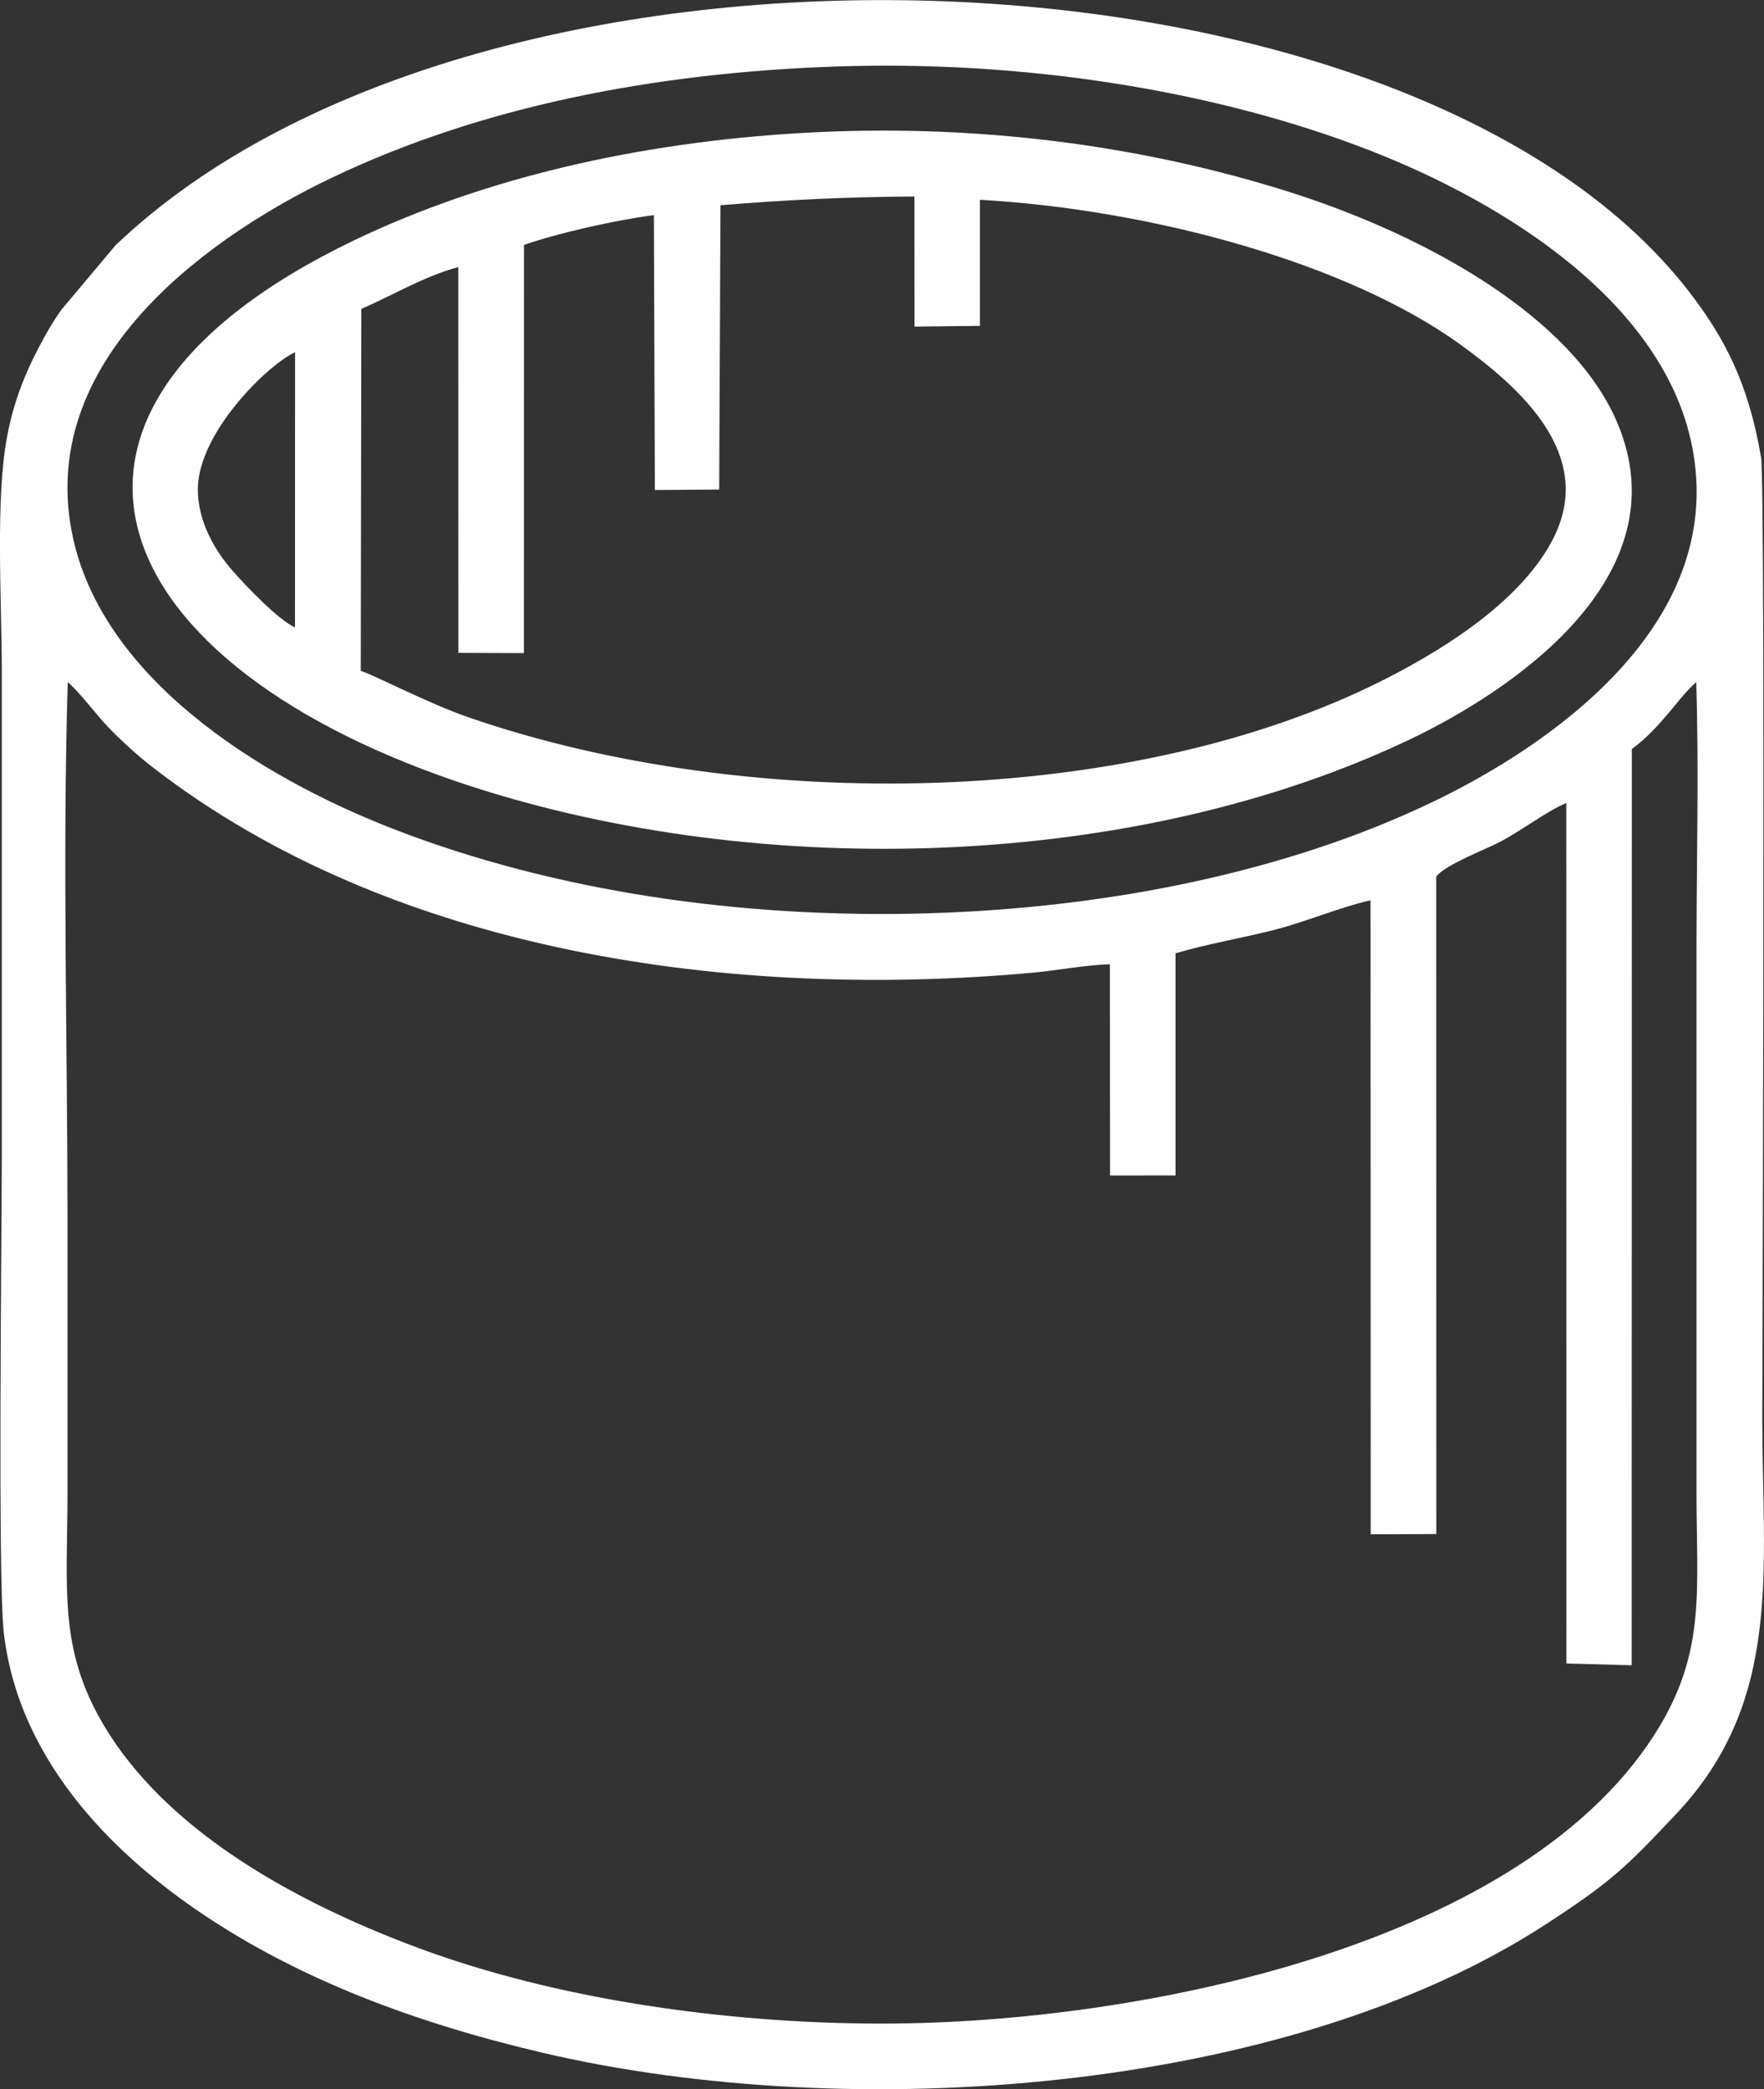
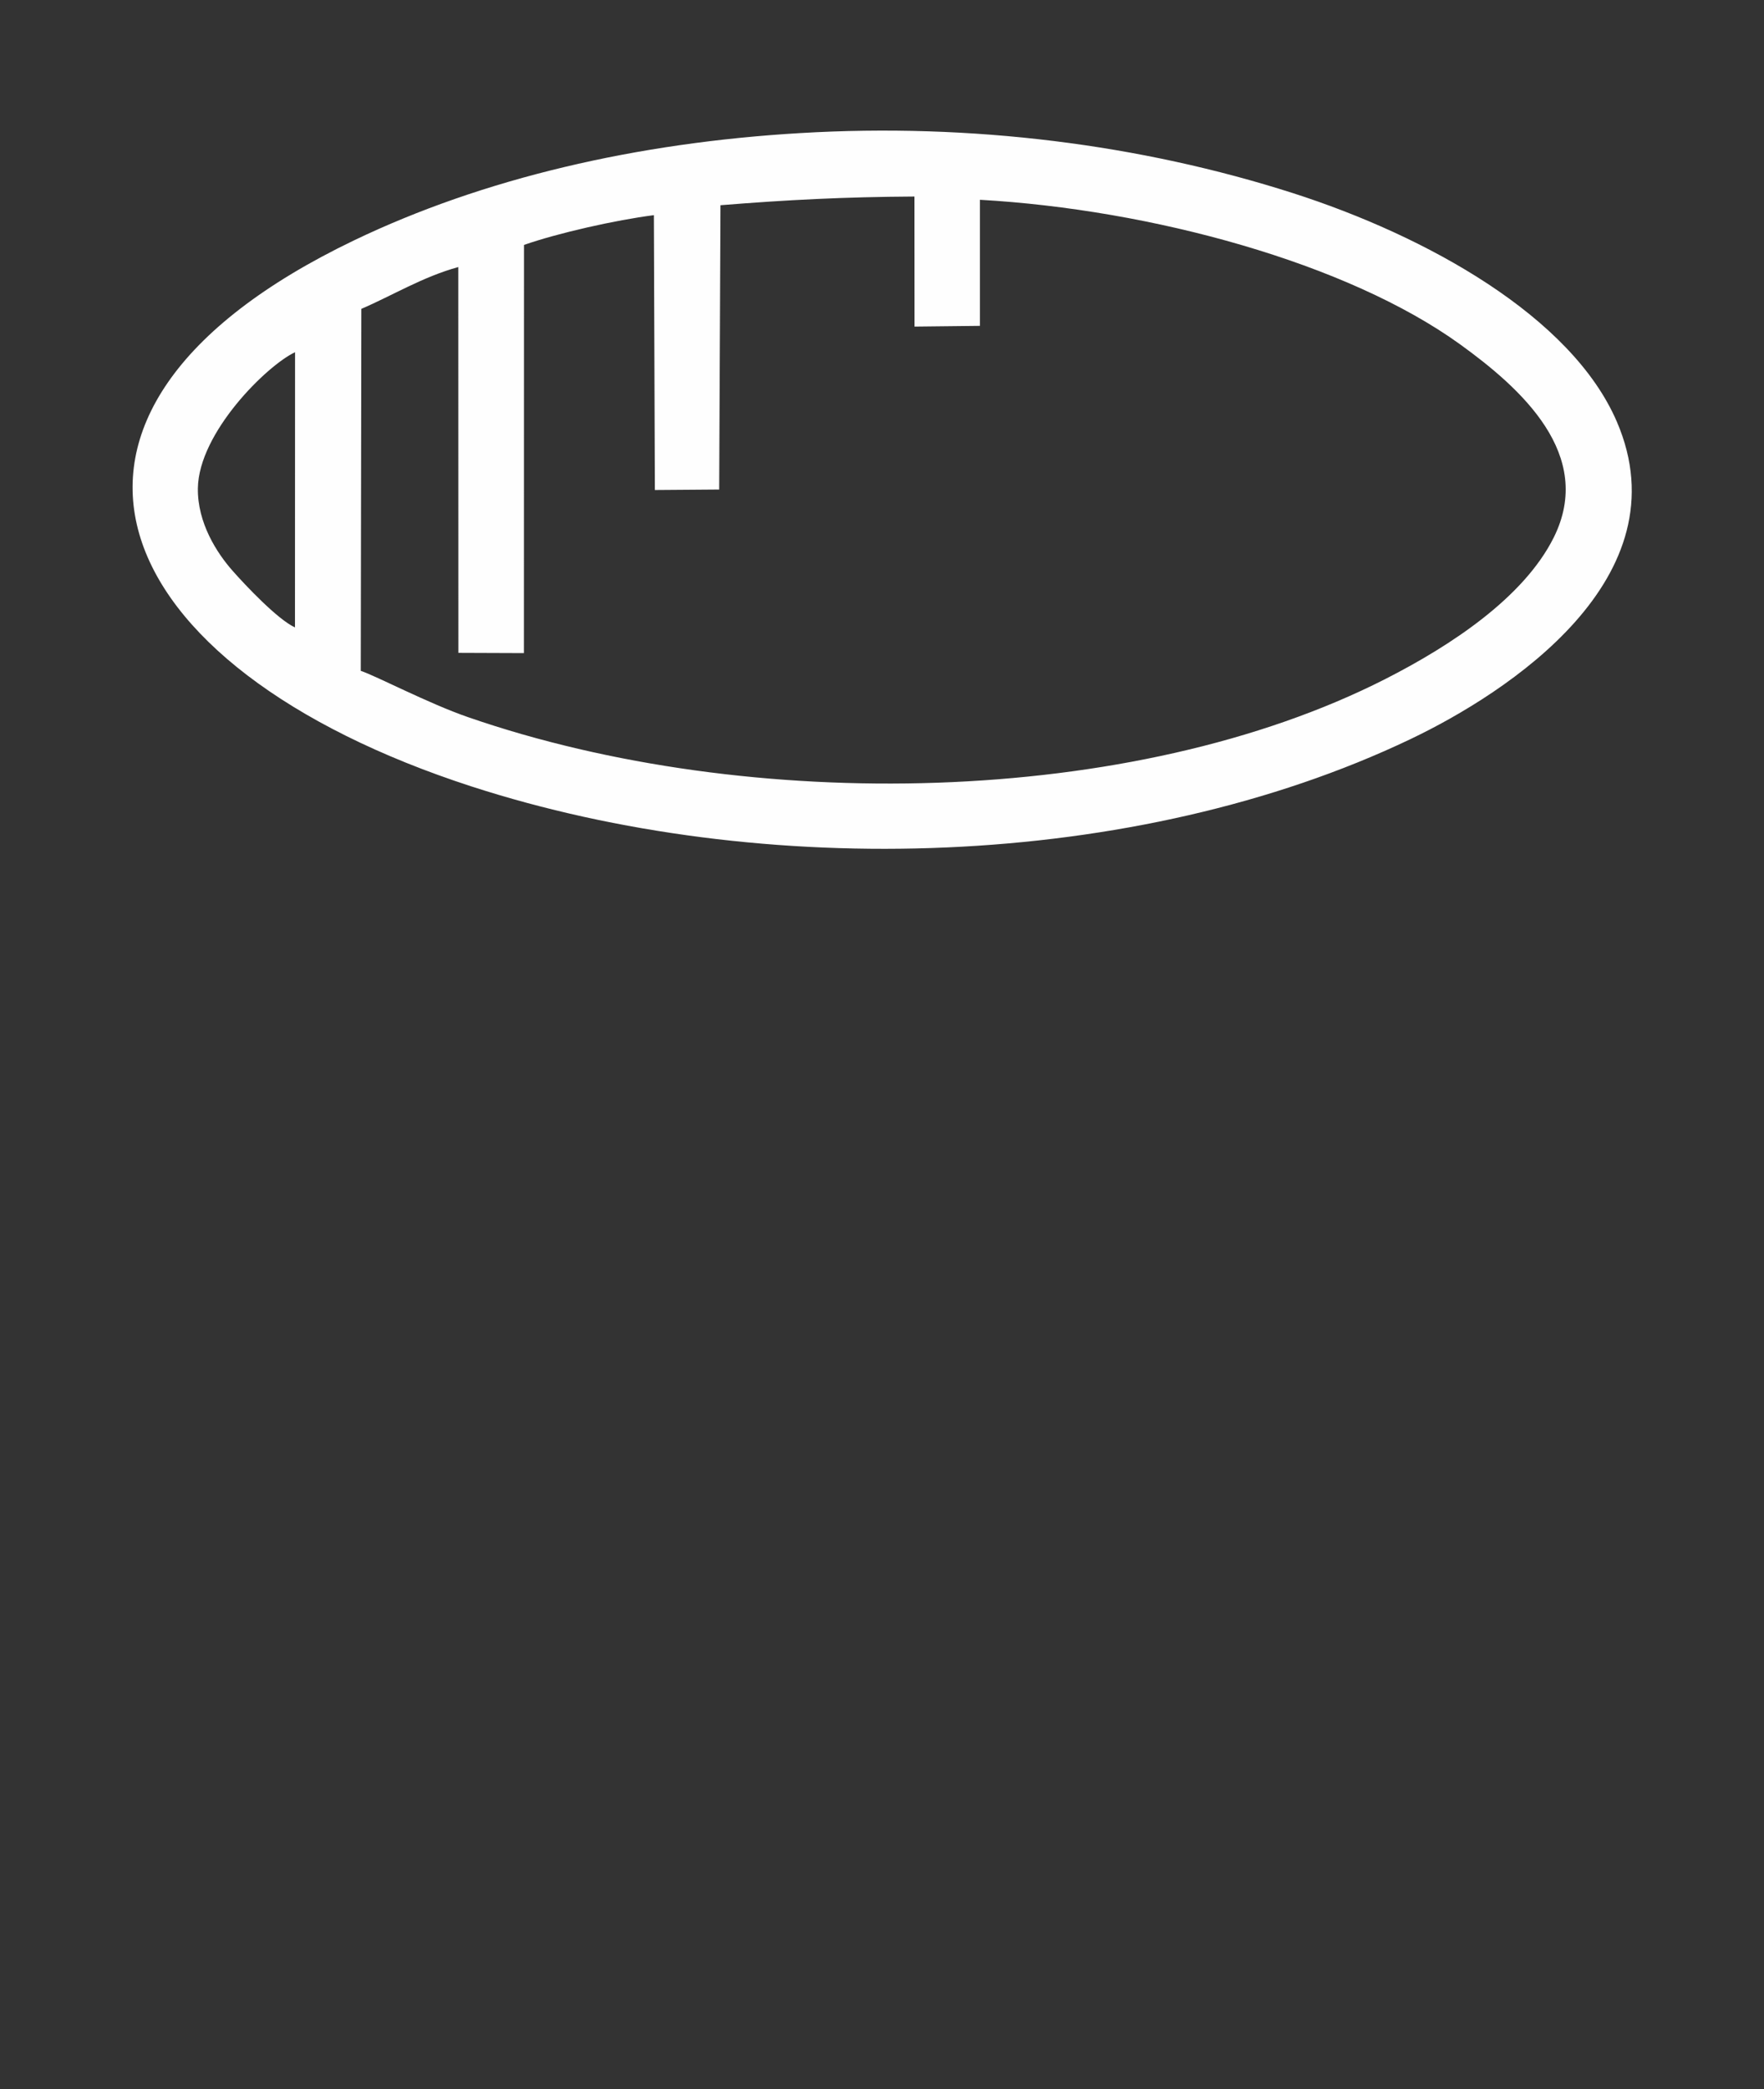
<svg xmlns="http://www.w3.org/2000/svg" xml:space="preserve" width="74.365mm" height="88.055mm" version="1.1" style="shape-rendering:geometricPrecision; text-rendering:geometricPrecision; image-rendering:optimizeQuality; fill-rule:evenodd; clip-rule:evenodd" viewBox="0 0 216.9 256.83">
  <rect x="0" y="0" width="216.9" height="256.83" fill="#333333" stroke="none" />
  <defs>
    <style type="text/css"> .fil0 {fill:#FEFEFE} </style>
  </defs>
  <g id="Слой_x0020_1">
-     <path class="fil0" d="M8.34 83.87c1.31,1.06 3.57,4.07 4.97,5.53 1.47,1.52 3.6,3.49 5.43,4.9 29.59,22.91 71.33,28.63 108.23,25.28 2.96,-0.27 6.74,-0.98 9.5,-1.03l0.02 25.96 8.05 -0.01 0 -27.3c3.83,-1.16 8.42,-1.91 12.39,-2.95 3.81,-1 8.18,-2.83 11.59,-3.57l0.02 77.94 8.07 -0.03 -0.01 -80.82c0.97,-1.41 6.28,-3.44 7.95,-4.33 2.72,-1.46 5.58,-3.67 8.04,-4.73l0.01 105.79 8.03 0.22 0.02 -112.64c3.63,-2.64 5.9,-6.57 7.92,-8.21 0.34,10.87 0.03,22.23 0.03,33.16l0 66.25c0,11.97 1.15,19.37 -4.47,28.83 -16.06,27 -63.99,36.66 -95.68,36.66 -19.47,0 -40.16,-3.06 -56.89,-9.25 -16.67,-6.18 -31.46,-15.09 -38.79,-27.41 -5.63,-9.46 -4.47,-16.85 -4.47,-28.83 0,-11.04 0,-22.08 0,-33.13 0,-21.82 -0.63,-44.58 0.03,-66.28zm94.67 -75.7c22.68,-0.75 46.22,2.85 65.44,10.33 16.67,6.49 36.22,18.76 39.64,36.53 4.23,21.98 -17.92,36.84 -31.96,43.57 -17.8,8.54 -39.74,13.03 -62.1,13.68 -23.07,0.67 -46.01,-2.76 -65.58,-10.34 -16.74,-6.48 -36.18,-18.76 -39.62,-36.53 -4.26,-21.95 17.97,-36.88 31.97,-43.56 18.16,-8.67 39.49,-12.93 62.21,-13.68zm-102.54 192.56c1.93,16.6 14.72,28.03 24.39,34.54 11.78,7.92 25.8,13.33 41.97,17.11 37.71,8.81 91.14,5.08 123.28,-15.84 8.05,-5.24 9.78,-6.95 16,-13.55 13.17,-13.96 10.58,-30.12 10.58,-48.61 0,-3 0.4,-114.94 -0.15,-118.14 -1.55,-9.13 -4.49,-14.78 -9.01,-20.58 -34.59,-44.38 -148.2,-48.58 -193.33,-5.5l-6.66 7.93c-1.08,1.52 -1.9,2.96 -2.8,4.68 -1.75,3.33 -3.05,6.68 -3.84,10.76 -1.5,7.73 -0.68,20.34 -0.68,28.96 0,19.71 0,39.42 0,59.13 0,10.25 -0.51,52.61 0.25,59.13z" />
    <path class="fil0" d="M88.58 25.23c8.32,-0.67 15.31,-1.02 23.86,-1.07l0.01 15.99 8.04 -0.09 -0 -15.5c21.1,1.2 45.17,7.76 59.04,17.77 7.46,5.39 16.62,13.56 11.5,23.78 -3.67,7.32 -12.54,13.22 -20.72,17.38 -31.02,15.77 -78.22,16.62 -112.71,4.69 -4.93,-1.7 -11.29,-5.06 -13.24,-5.71l0.07 -44.5c3.82,-1.64 7.55,-3.94 11.92,-5.14l0.01 47.43 8.06 0.03 0.01 -50.18c4.13,-1.45 11.26,-3.06 15.97,-3.66l0.12 33.79 7.91 -0.06 0.16 -34.96zm-52.31 51.9c-2.12,-0.96 -6.12,-5.2 -7.67,-6.96 -1.92,-2.17 -4.33,-5.88 -4.27,-10.15 0.11,-6.85 8.49,-15.1 11.95,-16.72l-0.01 33.83zm62.13 -60.77c-20.09,1.18 -38.97,5.56 -54.87,13.19 -44.49,21.36 -30.75,52.47 14.44,67.13 35.75,11.59 81.58,10.35 115.45,-5.81 11.98,-5.72 33.65,-19.81 25.39,-39.02 -5.57,-12.95 -23.39,-22.84 -39.87,-28.12 -18.66,-5.97 -39.44,-8.62 -60.54,-7.37z" />
  </g>
</svg>